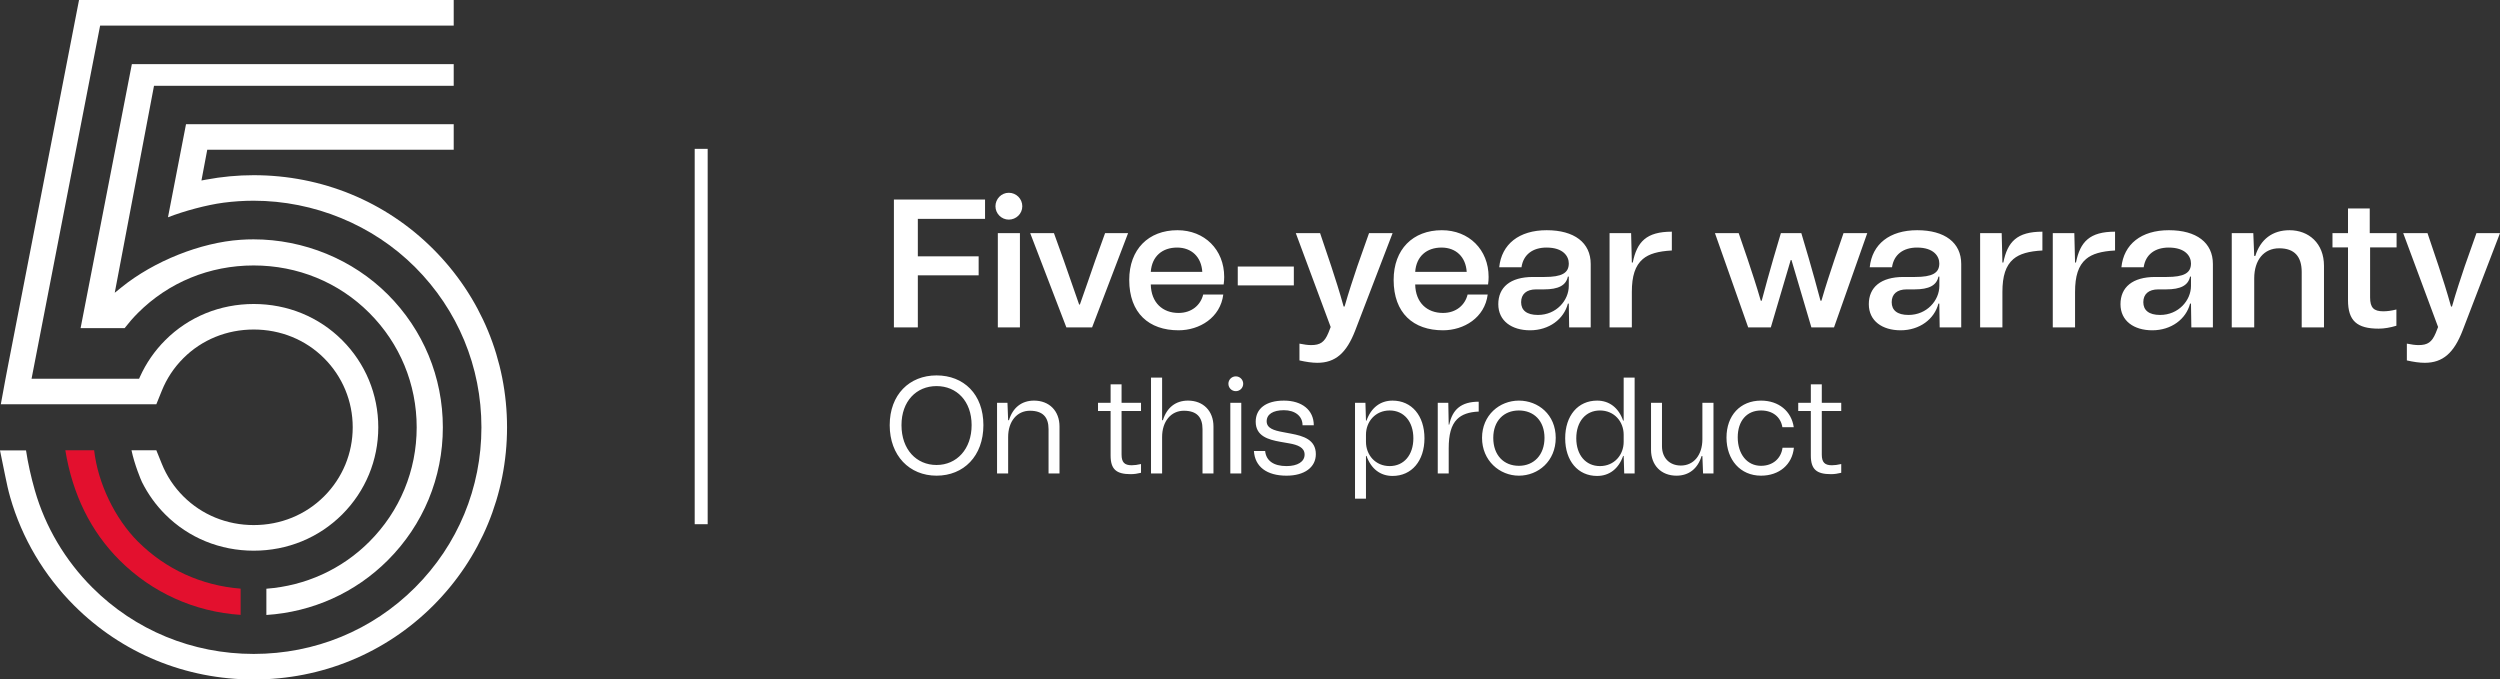
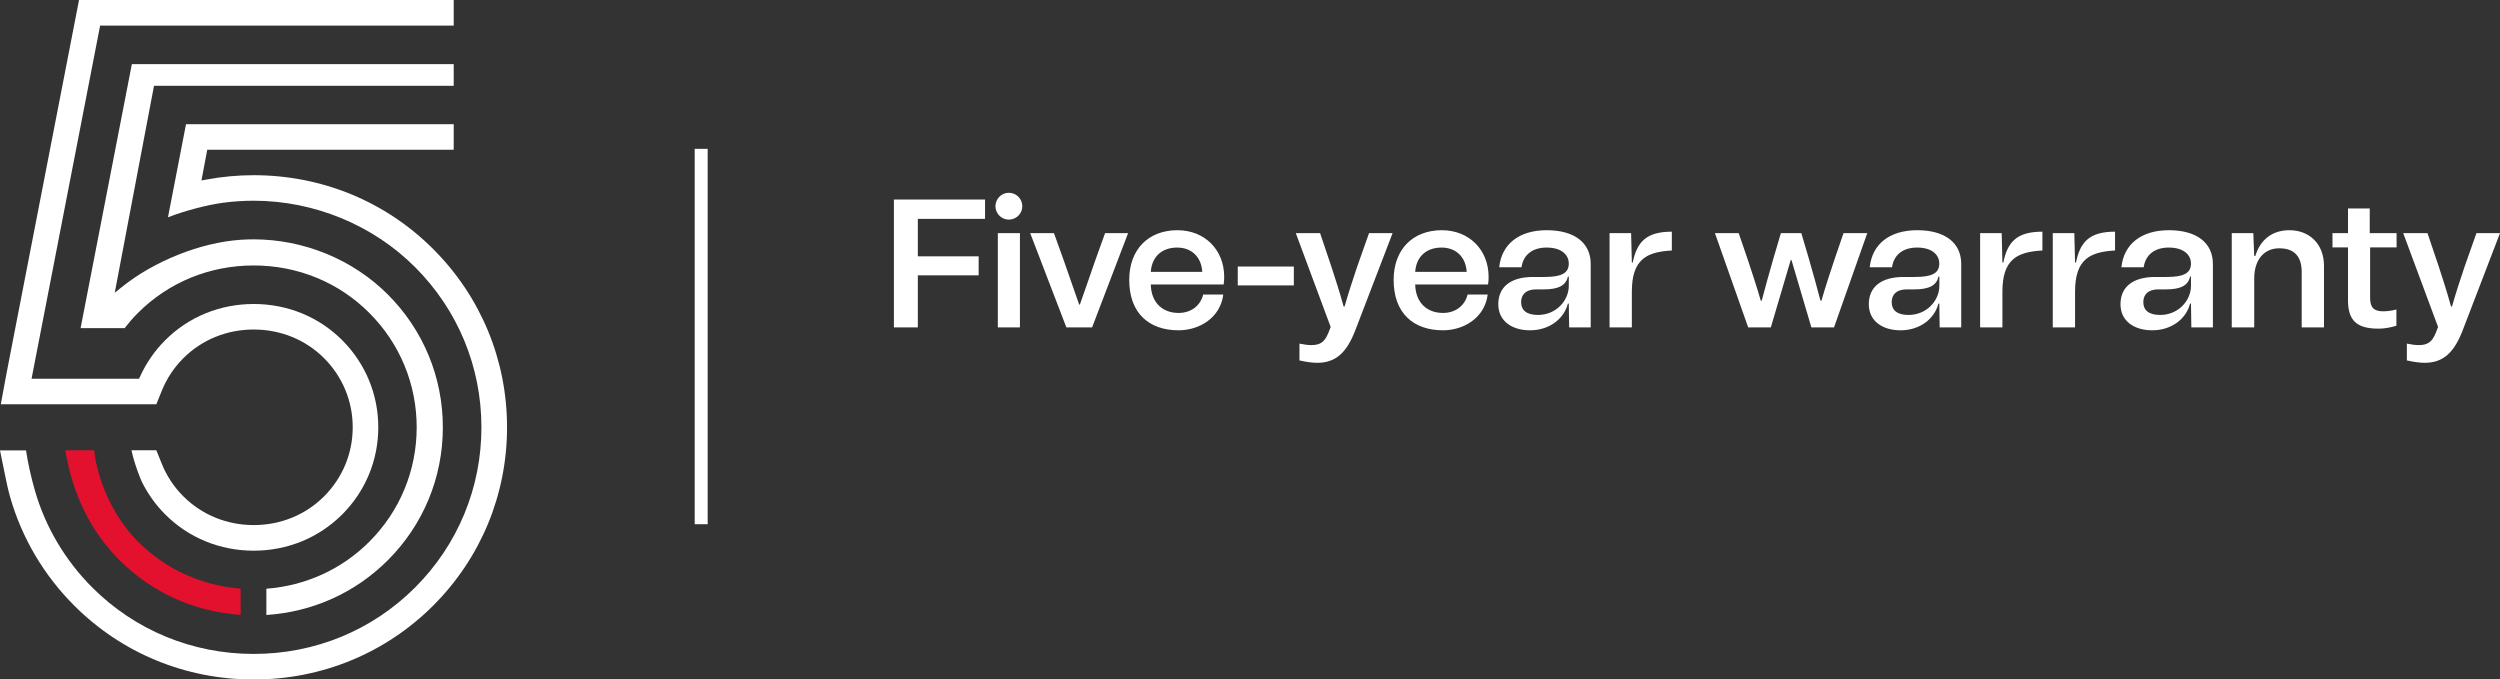
<svg xmlns="http://www.w3.org/2000/svg" id="Layer_1" viewBox="0 0 547.54 148.82">
  <rect x="0" y="0" width="547.54" height="148.82" fill="#333333" stroke="none" />
  <defs>
    <style>.cls-1{fill:#e3102e;}</style>
  </defs>
  <rect x="152.15" y="32.6" width="2.84" height="82.21" fill="#fff" />
  <path d="M40.16,78.45c4.05-4.05,9.52-6.28,15.41-6.28s11.36,2.23,15.41,6.28c4.04,4.04,6.27,9.42,6.27,15.13s-2.23,11.09-6.27,15.13c-4.06,4.06-9.53,6.29-15.41,6.29s-11.35-2.24-15.41-6.29c-2.06-2.06-3.66-4.47-4.74-7.17l-1.18-2.92h-5.44c.65,3.12,2.1,6.58,2.3,6.97,1.31,2.62,3.02,5.01,5.1,7.09,5.11,5.12,11.99,7.93,19.37,7.93s14.25-2.82,19.37-7.93c5.1-5.1,7.91-11.88,7.91-19.09s-2.81-13.99-7.91-19.09c-5.11-5.11-11.98-7.92-19.37-7.92s-14.26,2.81-19.37,7.92c-2.33,2.33-4.2,5.03-5.55,8.03l-.19.42H6.91L21.93,5.6h77.44V0H17.31L1.76,80.06c-.19.99-.39,1.99-.57,2.98l-1.01,5.5h34.06l1.18-2.92c1.08-2.69,2.67-5.1,4.74-7.17" fill="#fff" />
  <path d="M94.88,54.55c-10.44-10.44-24.4-16.18-39.33-16.18-3.49,0-6.99.33-10.41.97l-1.02.19,1.27-6.73h53.98v-5.6h-58.63l-3.95,20.39c3.55-1.39,8.5-2.71,12.11-3.19,2.2-.29,4.44-.44,6.65-.44,13.23,0,26.12,5.3,35.36,14.55,9.37,9.37,14.53,21.83,14.53,35.08s-5.16,25.71-14.53,35.08c-9.39,9.39-21.94,14.55-35.35,14.55s-25.97-5.17-35.35-14.55c-5.94-5.94-10.29-13.29-12.57-21.25-.86-2.99-1.54-6.09-1.94-8.78H0l1.14,5.59c.33,1.63.67,3.21,1.11,4.73,2.55,8.88,7.39,17.07,14,23.67,10.44,10.44,24.4,16.19,39.31,16.19s28.87-5.75,39.32-16.19c10.43-10.43,16.17-24.29,16.17-39.04s-5.74-28.61-16.17-39.04" fill="#fff" />
  <path class="cls-1" d="M30.23,118.64c-5.09-5.09-8.81-12.88-9.61-20.02h-6.31c1.58,9.68,5.57,17.78,11.87,24.07,7.12,7.12,16.45,11.31,26.52,11.98v-5.75c-8.54-.66-16.43-4.25-22.46-10.28" />
  <path d="M99.37,18.76v-4.72H28.88l-11.23,57.83h9.64c.91-1.17,1.88-2.29,2.93-3.34,6.7-6.7,15.69-10.39,25.33-10.39s18.64,3.69,25.33,10.39c6.69,6.69,10.38,15.59,10.38,25.06s-3.69,18.37-10.38,25.06c-6.05,6.05-13.97,9.64-22.54,10.29v5.75c10.1-.66,19.45-4.85,26.59-11.98,7.78-7.78,12.06-18.11,12.06-29.11s-4.28-21.33-12.06-29.11c-7.67-7.67-18.39-12.07-29.4-12.07-.95,0-1.91.03-2.86.1-8.74.59-18.96,4.67-26.04,10.39l-1.5,1.21,8.6-45.33h65.62Z" fill="#fff" />
-   <path d="M393.84,90.02h2.76v9.75c0,3.03,1.26,4.08,4.41,4.08.75,0,1.53-.12,2.25-.3v-1.92c-.78.18-1.44.27-2.04.27-1.59,0-2.22-.66-2.22-2.34v-9.54h4.26v-1.8h-4.26v-4.05h-2.4v4.05h-2.76v1.8ZM385.69,104.18c3.99,0,6.84-2.43,7.2-6.12h-2.49c-.3,2.31-2.07,3.96-4.71,3.96-3.09,0-5.1-2.61-5.1-6.24s2.01-5.88,5.1-5.88c2.58,0,4.32,1.44,4.68,3.66h2.49c-.51-3.51-3.3-5.82-7.17-5.82-4.53,0-7.56,3.24-7.56,8.1s3.03,8.34,7.56,8.34M367.18,104.18c2.7,0,4.65-1.53,5.49-4.29h.18l.15,3.81h2.28v-15.48h-2.43v7.98c0,3.45-1.89,5.76-4.71,5.76-2.49,0-4.14-1.68-4.14-4.23v-9.51h-2.4v10.29c0,3.39,2.22,5.67,5.58,5.67M345.23,95.99c0-3.66,2.07-6.09,5.19-6.09s5.19,2.43,5.19,5.31v1.56c0,2.88-2.07,5.31-5.19,5.31s-5.19-2.43-5.19-6.09M342.8,95.99c0,4.95,2.79,8.25,6.99,8.25,2.67,0,4.71-1.56,5.7-4.38h.12l.12,3.84h2.28v-21h-2.4v9.42h-.12c-.99-2.82-3.03-4.38-5.7-4.38-4.2,0-6.99,3.3-6.99,8.25M327.05,95.9c0-3.72,2.31-6,5.61-6s5.61,2.28,5.61,6-2.31,6.12-5.61,6.12-5.61-2.31-5.61-6.12M332.66,104.18c4.23,0,8.07-3.18,8.07-8.28s-3.84-8.16-8.07-8.16-8.07,3.18-8.07,8.16,3.84,8.28,8.07,8.28M314.89,103.7h2.4v-5.52c0-2.91.51-5.04,1.83-6.36,1.05-1.05,2.58-1.59,4.74-1.68v-2.16c-3.84,0-5.76,1.71-6.45,5.01h-.12l-.09-4.77h-2.31v15.48ZM299.17,96.77v-1.56c0-2.88,2.07-5.31,5.19-5.31s5.19,2.43,5.19,6.09-2.07,6.09-5.19,6.09-5.19-2.43-5.19-5.31M296.77,109.22h2.4v-9.36h.12c.99,2.82,3.03,4.38,5.7,4.38,4.2,0,6.99-3.3,6.99-8.25s-2.79-8.25-6.99-8.25c-2.67,0-4.71,1.56-5.7,4.38h-.12l-.12-3.9h-2.28v21ZM281.77,104.18c3.93,0,6.42-1.83,6.42-4.71,0-3.18-2.73-3.99-5.46-4.5l-1.74-.33c-1.98-.36-3.57-.84-3.57-2.37s1.38-2.43,3.78-2.43,4.08,1.26,4.08,3.3h2.46c0-3.33-2.58-5.4-6.54-5.4s-6.18,1.77-6.18,4.62c0,3.15,2.73,3.93,5.43,4.41l1.89.33c1.89.33,3.39.9,3.39,2.46s-1.53,2.52-3.96,2.52c-2.82,0-4.47-1.17-4.68-3.3h-2.46c.21,3.42,2.79,5.4,7.14,5.4M269.04,84.05c0,.9.72,1.62,1.62,1.62s1.62-.72,1.62-1.62-.72-1.62-1.62-1.62-1.62.72-1.62,1.62M269.46,103.7h2.4v-15.48h-2.4v15.48ZM252.09,103.7h2.43v-7.98c0-3.45,1.95-5.76,4.77-5.76s4.08,1.41,4.08,4.02v9.72h2.4v-10.29c0-3.39-2.22-5.67-5.58-5.67-2.7,0-4.65,1.53-5.49,4.29h-.18v-9.33h-2.43v21ZM240.48,90.02h2.76v9.75c0,3.03,1.26,4.08,4.41,4.08.75,0,1.53-.12,2.25-.3v-1.92c-.78.18-1.44.27-2.04.27-1.59,0-2.22-.66-2.22-2.34v-9.54h4.26v-1.8h-4.26v-4.05h-2.4v4.05h-2.76v1.8ZM218.37,103.7h2.43v-7.98c0-3.45,1.95-5.76,4.77-5.76s4.08,1.41,4.08,4.02v9.72h2.4v-10.29c0-3.39-2.22-5.67-5.58-5.67-2.7,0-4.65,1.53-5.49,4.29h-.18l-.15-3.81h-2.28v15.48ZM197.44,93.11c0-5.25,3.27-8.55,7.68-8.55s7.68,3.3,7.68,8.55-3.27,8.73-7.68,8.73-7.68-3.39-7.68-8.73M205.12,104.18c5.94,0,10.26-4.29,10.26-11.07s-4.32-10.89-10.26-10.89-10.26,4.2-10.26,10.89,4.32,11.07,10.26,11.07" fill="#fff" />
  <path d="M531.06,79.46c4,0,6.4-2.2,8.28-7.04l8.2-21.36h-5.16l-2.56,7.24c-.92,2.76-1.84,5.48-2.8,8.84h-.2c-.92-3.32-1.84-6.16-2.72-8.84l-2.44-7.24h-5.32l7.64,20.56-.52,1.32c-.84,2-1.76,2.64-3.76,2.64-.72,0-1.56-.12-2.56-.32v3.68c1.44.32,2.76.52,3.92.52M510.85,54.18h3.4v11.56c0,4.52,1.96,6.24,6.72,6.24,1.24,0,2.56-.24,3.88-.64v-3.56c-1.08.28-2.04.4-2.88.4-2.08,0-2.88-.8-2.88-3.04v-10.96h5.8v-3.12h-5.88v-5.4h-4.76v5.4h-3.4v3.12ZM488.79,71.7h4.92v-10.72c0-4.04,2.12-6.6,5.48-6.6s4.92,1.84,4.92,5.2v12.12h4.88v-13.48c0-4.92-3.32-7.8-7.56-7.8-3.72,0-6.36,2-7.48,5.64h-.24l-.2-5h-4.72v20.64ZM469.42,66.18c0-1.76,1.16-2.8,3.28-2.8h1.72c3.2,0,4.84-.88,5.24-2.8h.2v2.04c0,3.16-2.72,6.36-6.76,6.36-2.48,0-3.68-1.04-3.68-2.8M471.38,72.34c4.16,0,7.4-2.44,8.28-5.84h.2l.08,5.2h4.72v-13.88c0-4.68-3.6-7.4-9.64-7.4s-9.88,3.04-10.4,8.12h4.88c.4-2.8,2.48-4.32,5.48-4.32,3.68,0,4.88,1.92,4.88,3.48,0,2.12-1.56,2.96-5.32,2.96h-2.52c-5,0-7.6,2.28-7.6,5.96s2.96,5.72,6.96,5.72M449.59,71.7h4.88v-7.76c0-3.48.72-5.76,2.4-7.2,1.36-1.16,3.4-1.72,6.36-1.88v-4.12c-5.56,0-7.64,2.2-8.56,6.76h-.2l-.16-6.44h-4.72v20.64ZM433.68,71.7h4.88v-7.76c0-3.48.72-5.76,2.4-7.2,1.36-1.16,3.4-1.72,6.36-1.88v-4.12c-5.56,0-7.64,2.2-8.56,6.76h-.2l-.16-6.44h-4.72v20.64ZM414.31,66.18c0-1.76,1.16-2.8,3.28-2.8h1.72c3.2,0,4.84-.88,5.24-2.8h.2v2.04c0,3.16-2.72,6.36-6.76,6.36-2.48,0-3.68-1.04-3.68-2.8M416.26,72.34c4.16,0,7.4-2.44,8.28-5.84h.2l.08,5.2h4.72v-13.88c0-4.68-3.6-7.4-9.64-7.4s-9.88,3.04-10.4,8.12h4.88c.4-2.8,2.48-4.32,5.48-4.32,3.68,0,4.88,1.92,4.88,3.48,0,2.12-1.56,2.96-5.32,2.96h-2.52c-5,0-7.6,2.28-7.6,5.96s2.96,5.72,6.96,5.72M382.88,71.7h4.96l4.36-14.76h.16l4.36,14.76h4.96l7.28-20.64h-5.2l-1.92,5.6c-1.08,3.28-1.88,5.6-2.92,9.2h-.2c-1-3.76-1.64-6.04-2.56-9.24l-1.64-5.56h-4.48l-1.64,5.56c-.92,3.2-1.56,5.48-2.56,9.24h-.2c-1.04-3.6-1.84-5.92-2.92-9.2l-1.92-5.6h-5.2l7.28,20.64ZM352.52,71.7h4.88v-7.76c0-3.48.72-5.76,2.4-7.2,1.36-1.16,3.4-1.72,6.36-1.88v-4.12c-5.56,0-7.64,2.2-8.56,6.76h-.2l-.16-6.44h-4.72v20.64ZM333.15,66.18c0-1.76,1.16-2.8,3.28-2.8h1.72c3.2,0,4.84-.88,5.24-2.8h.2v2.04c0,3.16-2.72,6.36-6.76,6.36-2.48,0-3.68-1.04-3.68-2.8M335.11,72.34c4.16,0,7.4-2.44,8.28-5.84h.2l.08,5.2h4.72v-13.88c0-4.68-3.6-7.4-9.64-7.4s-9.88,3.04-10.4,8.12h4.88c.4-2.8,2.48-4.32,5.48-4.32,3.68,0,4.88,1.92,4.88,3.48,0,2.12-1.56,2.96-5.32,2.96h-2.52c-5,0-7.6,2.28-7.6,5.96s2.96,5.72,6.96,5.72M309.95,59.54c.24-3.44,2.56-5.32,5.76-5.32s5.32,2.08,5.52,5.32h-11.28ZM316.03,72.34c4.6,0,9.16-2.76,9.8-7.84h-4.4c-.56,2.32-2.52,4.04-5.4,4.04-3.48,0-6-2.24-6.08-6.24h15.96c.08-.56.12-1.08.12-1.64,0-6-4.32-10.24-10.24-10.24-6.36,0-10.56,4.2-10.56,10.88,0,7.28,4.32,11.04,10.8,11.04M288.52,79.46c4,0,6.4-2.2,8.28-7.04l8.2-21.36h-5.16l-2.56,7.24c-.92,2.76-1.84,5.48-2.8,8.84h-.2c-.92-3.32-1.84-6.16-2.72-8.84l-2.44-7.24h-5.32l7.64,20.56-.52,1.32c-.84,2-1.76,2.64-3.76,2.64-.72,0-1.56-.12-2.56-.32v3.68c1.44.32,2.76.52,3.92.52M271.09,62.5h12.28v-4.12h-12.28v4.12ZM252.04,59.54c.24-3.44,2.56-5.32,5.76-5.32s5.32,2.08,5.52,5.32h-11.28ZM258.12,72.34c4.6,0,9.16-2.76,9.8-7.84h-4.4c-.56,2.32-2.52,4.04-5.4,4.04-3.48,0-6-2.24-6.08-6.24h15.96c.08-.56.12-1.08.12-1.64,0-6-4.32-10.24-10.24-10.24-6.36,0-10.56,4.2-10.56,10.88,0,7.28,4.32,11.04,10.8,11.04M233.55,71.7h5.64l7.88-20.64h-5.04l-2.16,6c-1.2,3.56-2.16,6.16-3.36,9.64h-.16c-1.2-3.48-2.12-6.08-3.36-9.64l-2.16-6h-5.2l7.92,20.64ZM218.02,45.18c0,1.6,1.32,2.92,2.92,2.92s2.96-1.28,2.96-2.92-1.32-2.96-2.96-2.96-2.92,1.36-2.92,2.96M218.54,71.7h4.84v-20.64h-4.84v20.64ZM195.78,71.7h5.24v-11.4h13.32v-4.16h-13.32v-8.2h14.72v-4.24h-19.96v28Z" fill="#fff" />
</svg>